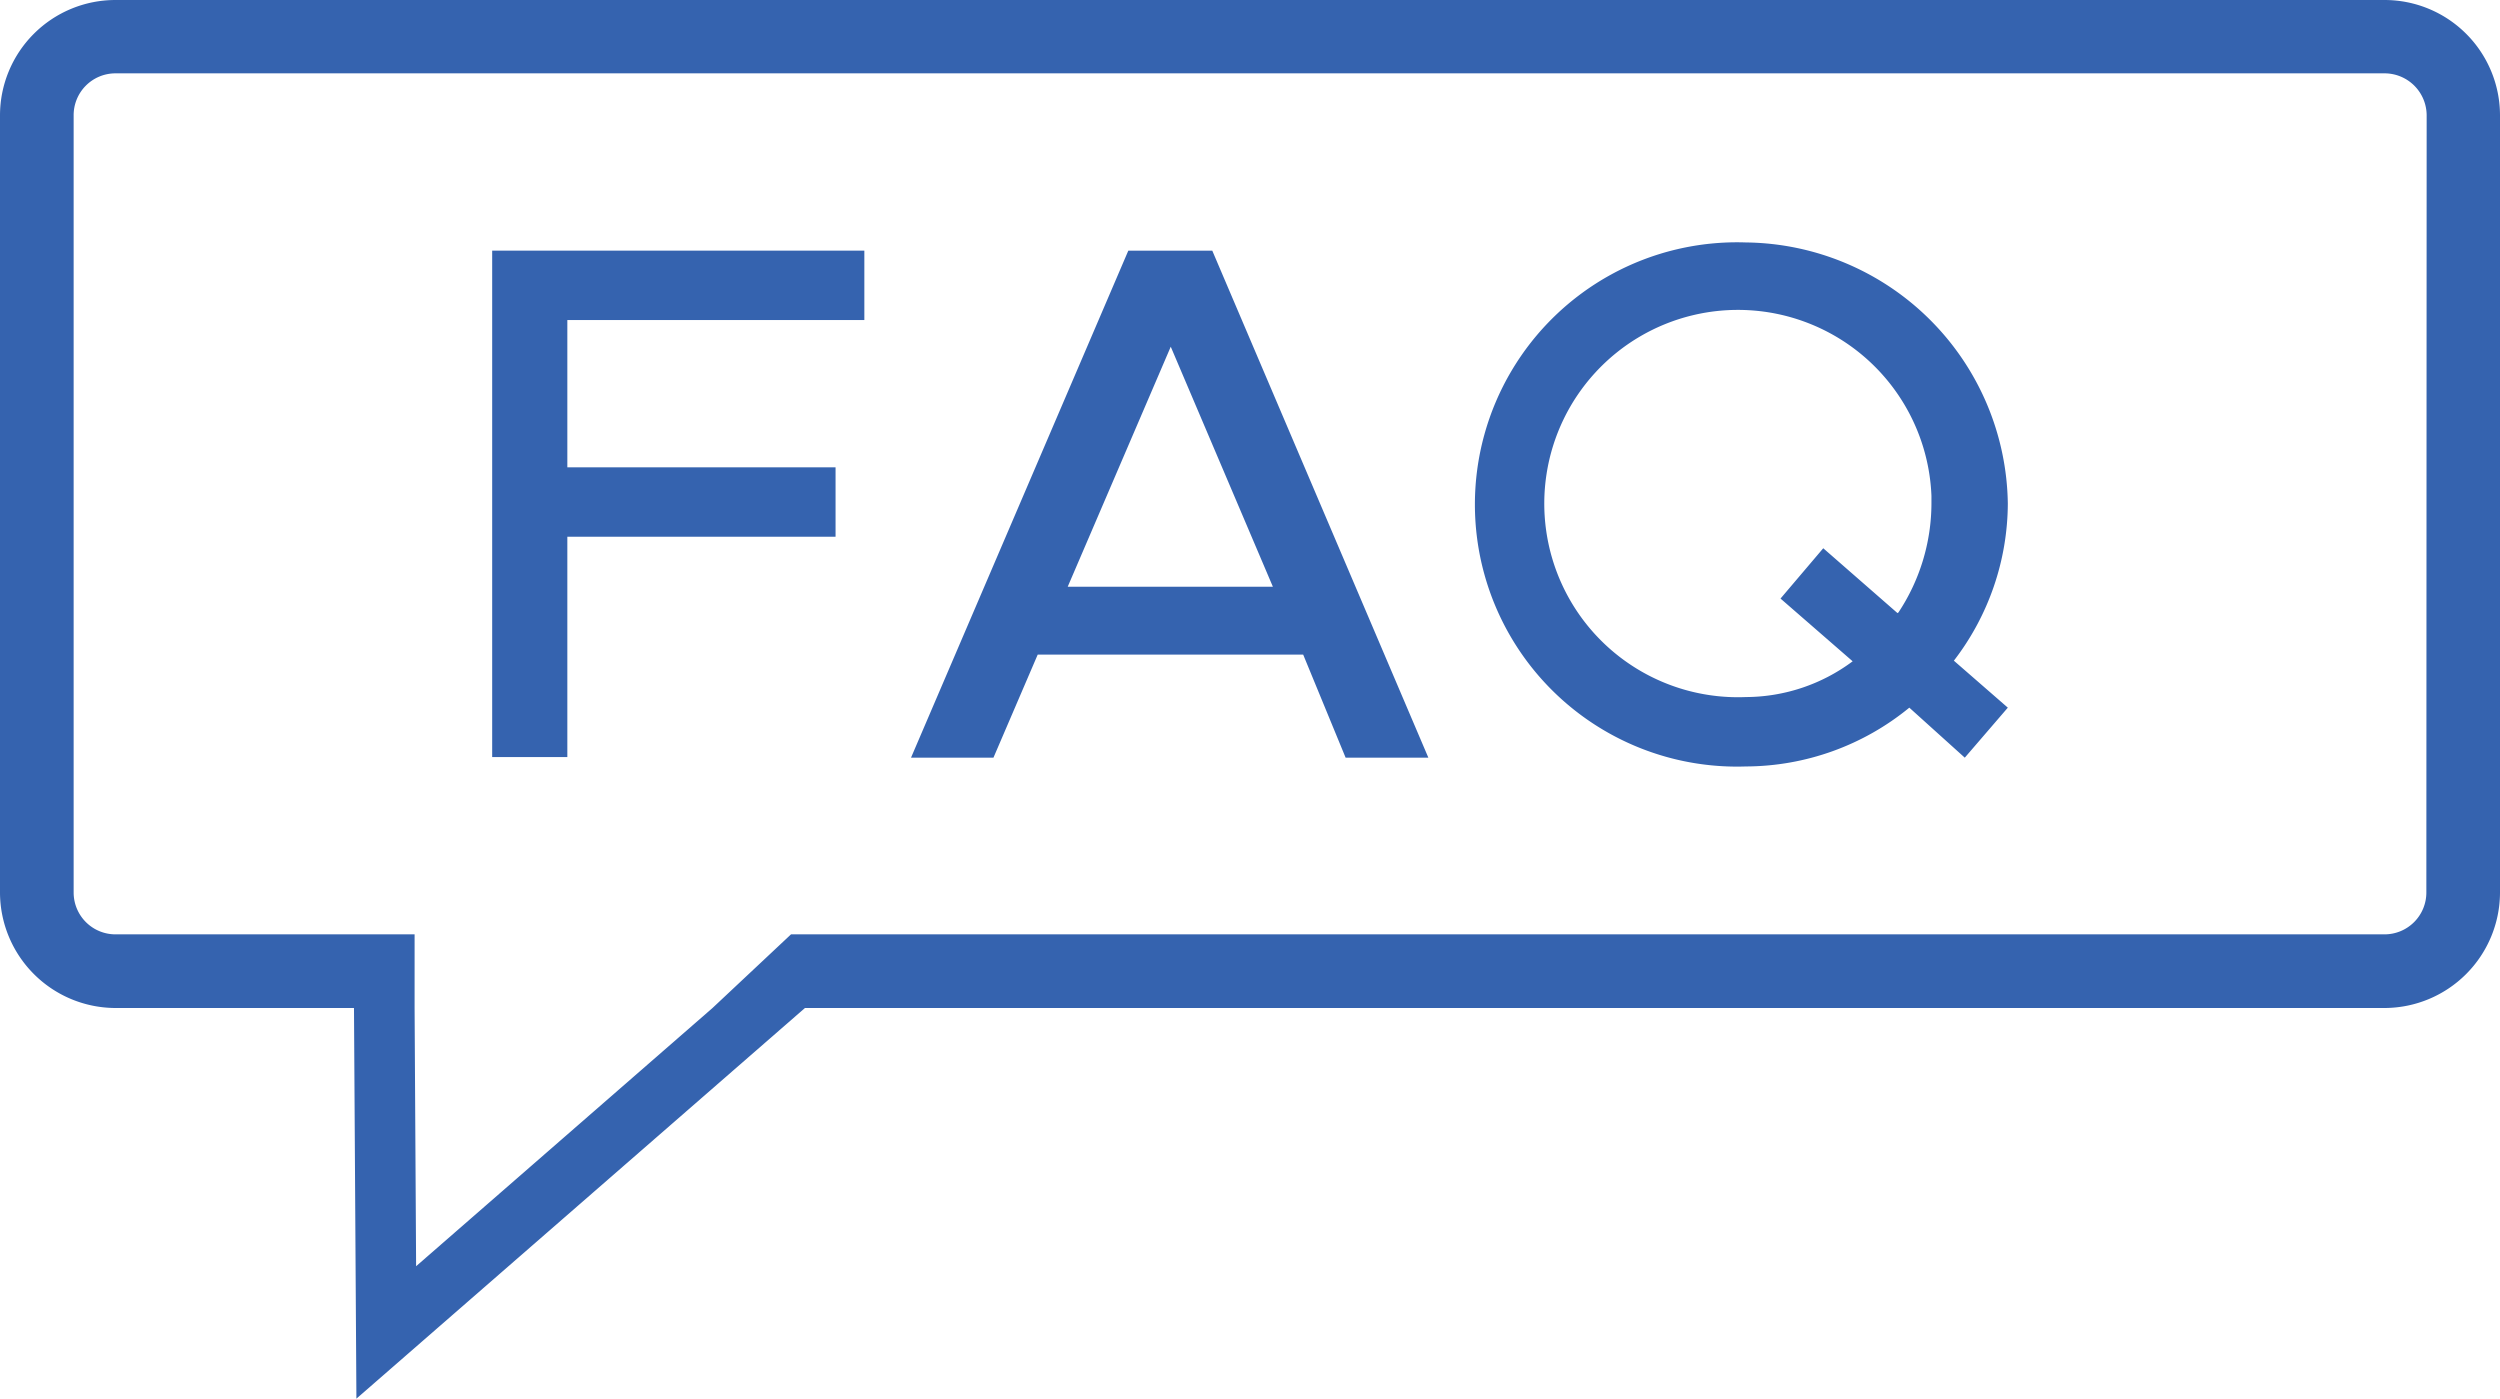
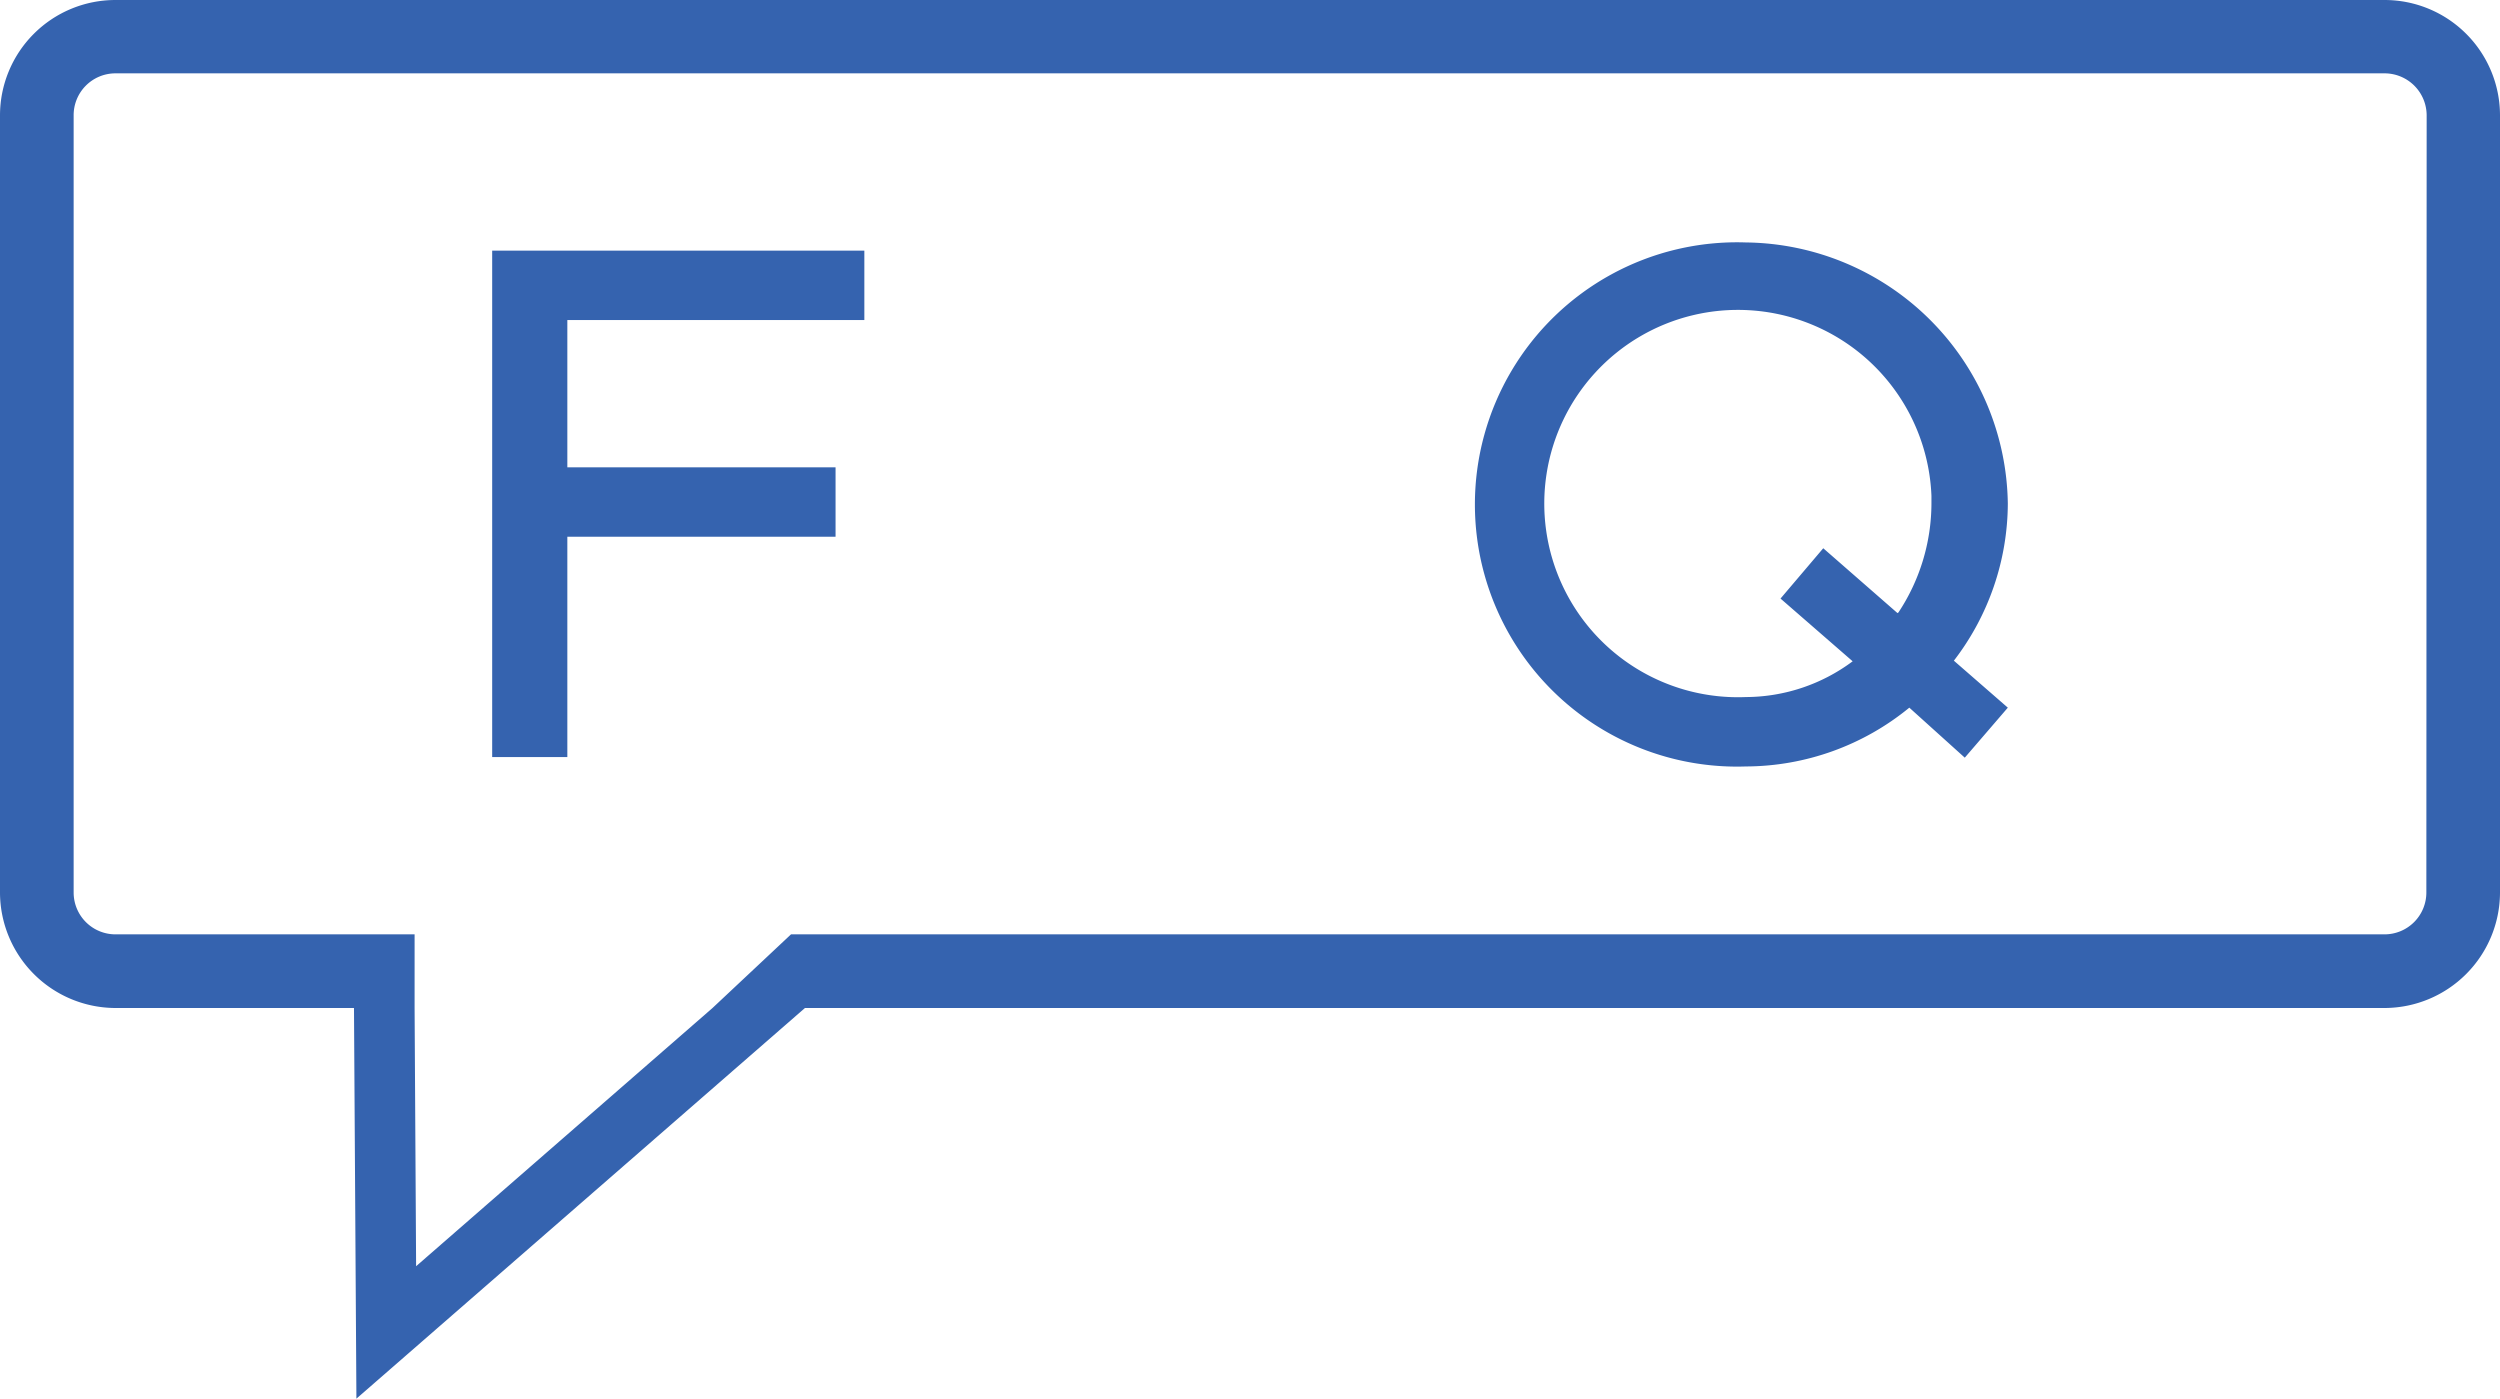
<svg xmlns="http://www.w3.org/2000/svg" viewBox="0 0 82.49 46.15">
  <defs>
    <style>.cls-1{fill:#3563af;}</style>
  </defs>
  <g id="Layer_2" data-name="Layer 2">
    <g id="Layer_1-2" data-name="Layer 1">
      <polygon class="cls-1" points="16.24 24.98 18.72 24.98 18.72 17.71 27.57 17.71 27.57 15.42 18.72 15.42 18.72 10.56 28.52 10.56 28.52 8.27 16.24 8.27 16.24 24.98" />
-       <path class="cls-1" d="M37.23,8.27,30.06,25h2.72l1.46-3.4H43L44.4,25h2.73L40,8.27Zm-2,11.09,3.4-7.92L42,19.36Z" />
      <path class="cls-1" d="M57.61,8a8.65,8.65,0,1,0,0,17.29h0A8.55,8.55,0,0,0,63,23.35L64.83,25l1.42-1.65L64.47,21.8a8.55,8.55,0,0,0,1.78-5.18A8.74,8.74,0,0,0,57.61,8Zm5,12.23-2.45-2.14-1.41,1.66,2.38,2.07A5.92,5.92,0,0,1,57.61,23a6.39,6.39,0,1,1,6.12-6.64c0,.08,0,.16,0,.25A6.54,6.54,0,0,1,62.64,20.21Z" />
      <path class="cls-1" d="M78.68,0H3.81A3.81,3.81,0,0,0,0,3.81V29.45a3.82,3.82,0,0,0,3.81,3.81h7.87l.08,12.89,14.8-12.89H78.68a3.82,3.82,0,0,0,3.81-3.81V3.81A3.81,3.81,0,0,0,78.68,0Zm1.38,29.45a1.38,1.38,0,0,1-1.38,1.38H26.1l-2.59,2.43-9.78,8.52-.05-8.52V30.83H3.81a1.38,1.38,0,0,1-1.38-1.38V3.81A1.38,1.38,0,0,1,3.81,2.42H78.68a1.39,1.39,0,0,1,1.39,1.39Z" />
    </g>
  </g>
</svg>